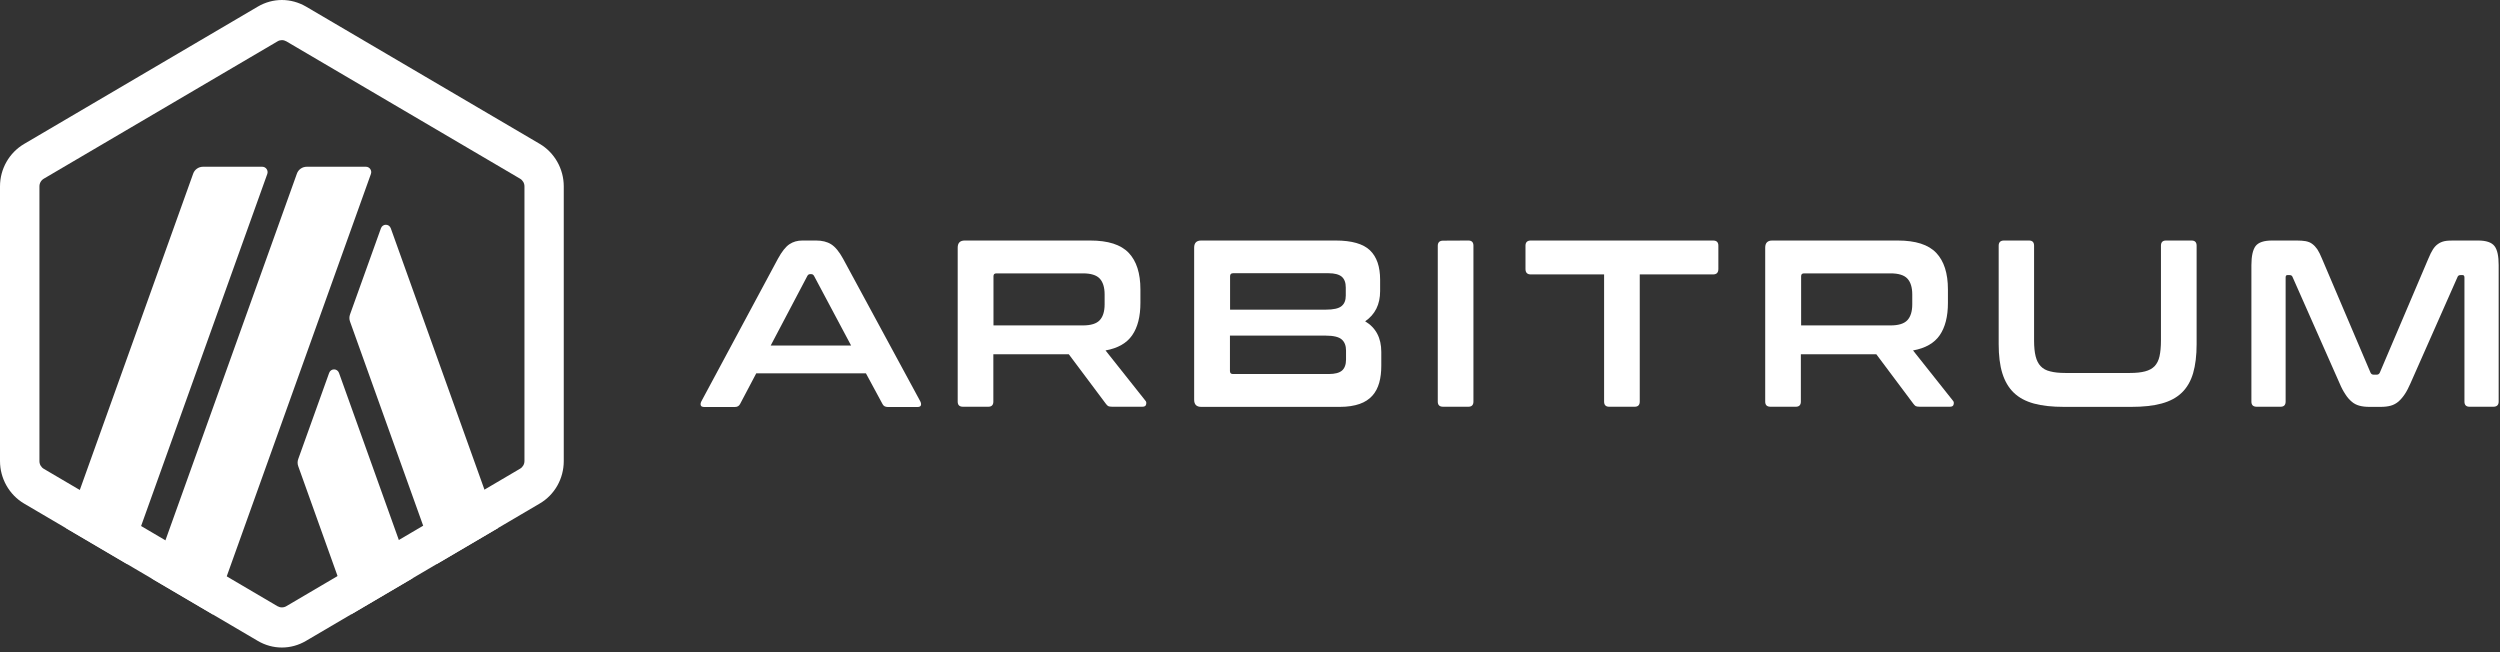
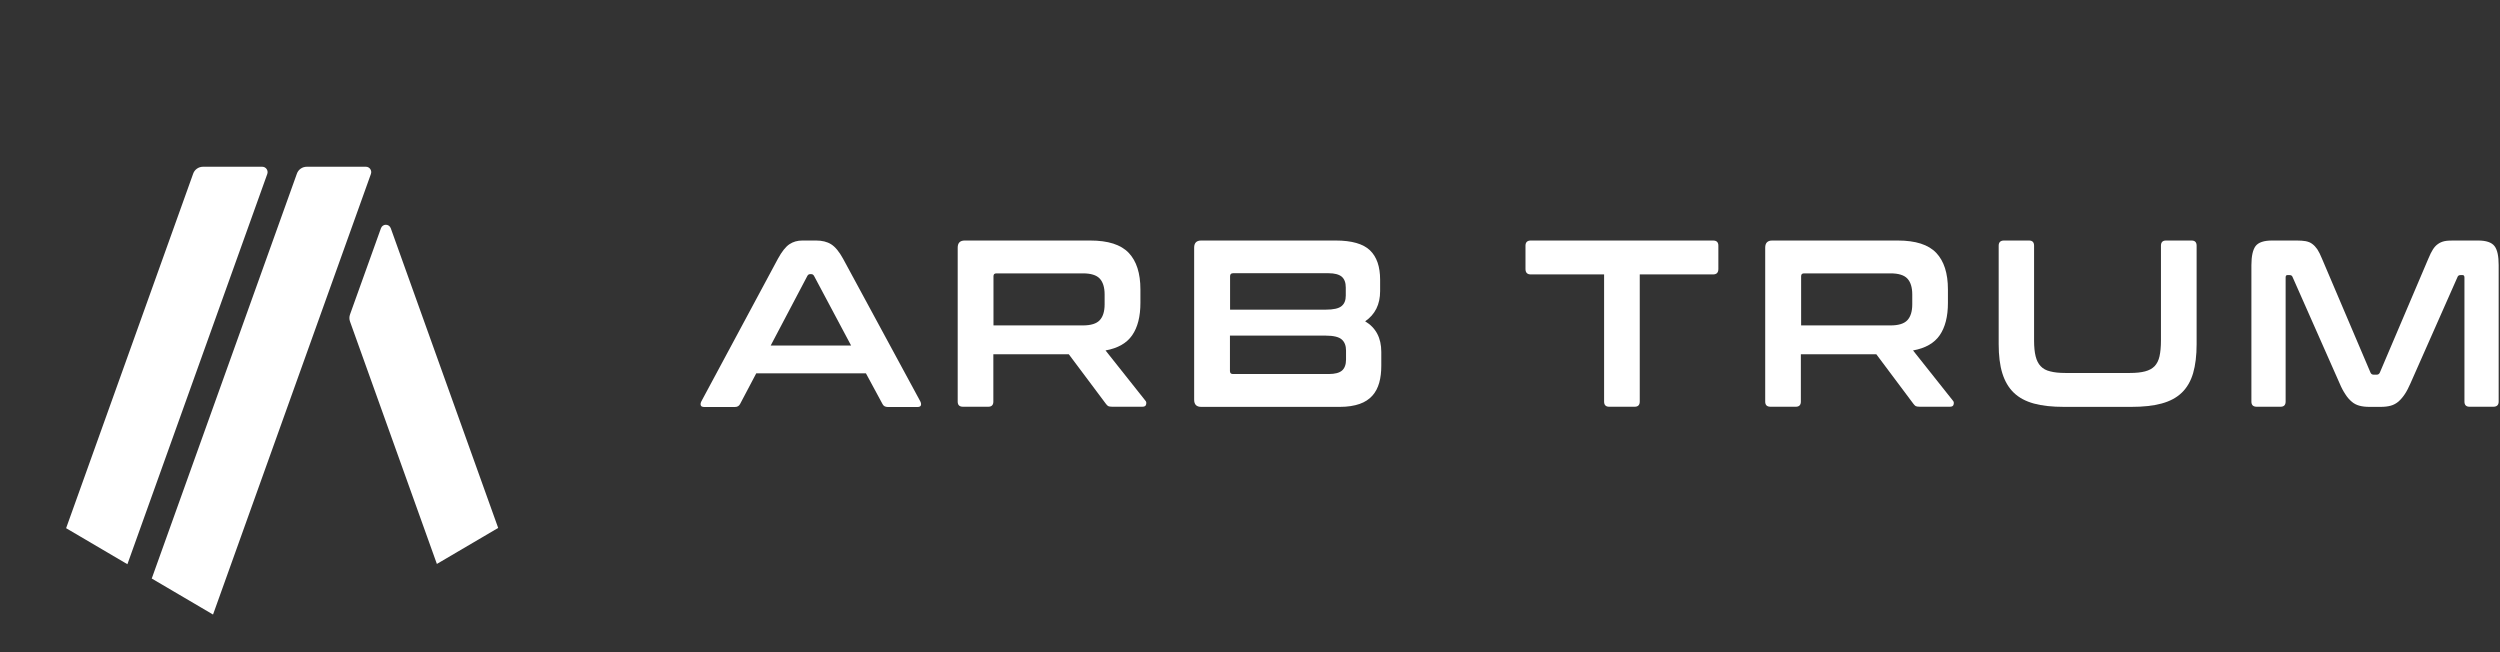
<svg xmlns="http://www.w3.org/2000/svg" width="230" height="60" viewBox="0 0 230 60" fill="none">
  <rect x="0" y="0" width="230" height="60" fill="#333333" stroke="none" />
-   <path d="M30.279 34.313L27.442 42.221C27.358 42.44 27.358 42.684 27.442 42.903L32.315 56.514L37.954 53.199L31.189 34.313C31.034 33.874 30.435 33.874 30.279 34.313Z" fill="white" />
  <path d="M35.954 21.007C35.799 20.568 35.2 20.568 35.044 21.007L32.207 28.915C32.123 29.134 32.123 29.378 32.207 29.597L40.193 51.883L45.832 48.569L35.954 21.007Z" fill="white" />
-   <path d="M25.933 3.692C26.077 3.692 26.208 3.729 26.34 3.802L47.843 16.437C48.095 16.584 48.25 16.852 48.25 17.144V42.416C48.25 42.708 48.095 42.976 47.843 43.122L26.34 55.77C26.22 55.843 26.077 55.88 25.933 55.88C25.789 55.88 25.658 55.843 25.526 55.77L4.035 43.135C3.783 42.988 3.628 42.72 3.628 42.428V17.144C3.628 16.852 3.783 16.584 4.035 16.437L25.538 3.802C25.658 3.729 25.801 3.692 25.933 3.692ZM25.933 0C25.167 0 24.401 0.207 23.718 0.609L2.215 13.245C0.85 14.049 0 15.536 0 17.144V42.416C0 44.024 0.85 45.523 2.215 46.327L23.718 58.963C24.401 59.365 25.167 59.572 25.933 59.572C26.699 59.572 27.466 59.365 28.148 58.963L49.651 46.327C51.028 45.523 51.866 44.036 51.866 42.416V17.144C51.866 15.536 51.016 14.037 49.651 13.233L28.16 0.609C27.466 0.207 26.699 0 25.933 0Z" fill="white" />
  <path d="M24.125 15.341H18.677C18.27 15.341 17.899 15.597 17.768 15.987L6.082 48.593L11.721 51.908L24.592 15.999C24.7 15.682 24.472 15.341 24.125 15.341Z" fill="white" />
  <path d="M33.667 15.341H28.22C27.813 15.341 27.442 15.597 27.31 15.987L13.96 53.224L19.599 56.538L34.122 16.011C34.242 15.682 34.003 15.341 33.667 15.341Z" fill="white" />
  <path d="M75.081 22.128C75.62 22.128 76.087 22.237 76.458 22.469C76.829 22.7 77.201 23.139 77.56 23.797L84.671 36.932C84.743 37.079 84.755 37.2 84.719 37.298C84.683 37.395 84.576 37.444 84.408 37.444H81.678C81.439 37.444 81.271 37.347 81.187 37.164L79.667 34.349H69.574L68.089 37.164C67.993 37.359 67.826 37.444 67.598 37.444H64.809C64.617 37.444 64.509 37.395 64.473 37.298C64.438 37.2 64.45 37.079 64.521 36.932L71.573 23.797C71.933 23.139 72.28 22.7 72.627 22.469C72.974 22.237 73.369 22.128 73.824 22.128H75.081ZM70.903 31.79H78.302L74.89 25.381C74.83 25.284 74.758 25.223 74.65 25.223H74.519C74.423 25.223 74.339 25.271 74.279 25.381L70.903 31.79Z" fill="white" />
  <path d="M100.296 22.128C101.948 22.128 103.122 22.506 103.84 23.261C104.558 24.016 104.918 25.137 104.918 26.624V27.867C104.918 29.122 104.666 30.109 104.163 30.84C103.66 31.571 102.846 32.034 101.709 32.241L105.384 36.871C105.456 36.945 105.48 37.054 105.444 37.2C105.42 37.347 105.301 37.42 105.097 37.42H102.331C102.14 37.42 102.02 37.395 101.948 37.359C101.876 37.31 101.805 37.237 101.733 37.139L98.332 32.595H91.388V36.945C91.388 37.261 91.233 37.42 90.921 37.42H88.599C88.263 37.42 88.108 37.261 88.108 36.945V22.786C88.108 22.347 88.323 22.128 88.754 22.128H100.296ZM91.4 29.938H99.626C100.356 29.938 100.871 29.78 101.17 29.463C101.469 29.146 101.625 28.659 101.625 28.001V27.087C101.625 26.429 101.469 25.942 101.17 25.625C100.871 25.308 100.356 25.15 99.626 25.15H91.676C91.484 25.15 91.4 25.235 91.4 25.418V29.938Z" fill="white" />
  <path d="M122.889 22.128C124.361 22.128 125.415 22.432 126.037 23.029C126.66 23.627 126.971 24.528 126.971 25.735V26.782C126.971 28.001 126.516 28.927 125.595 29.561C126.576 30.145 127.079 31.084 127.079 32.375V33.642C127.079 34.227 127.019 34.751 126.888 35.214C126.756 35.677 126.552 36.079 126.253 36.408C125.954 36.737 125.571 36.993 125.08 37.164C124.589 37.334 123.99 37.432 123.272 37.432H110.509C110.078 37.432 109.862 37.213 109.862 36.774V22.786C109.862 22.347 110.078 22.128 110.509 22.128H122.889ZM113.155 28.488H121.967C122.685 28.488 123.164 28.379 123.427 28.159C123.691 27.94 123.811 27.623 123.811 27.197V26.453C123.811 26.003 123.691 25.674 123.439 25.454C123.188 25.247 122.781 25.137 122.23 25.137H113.442C113.251 25.137 113.167 25.235 113.167 25.418V28.488H113.155ZM113.155 30.877V34.13C113.155 34.325 113.251 34.41 113.43 34.41H122.242C122.817 34.41 123.224 34.3 123.463 34.093C123.703 33.886 123.835 33.545 123.835 33.082V32.253C123.835 31.802 123.703 31.461 123.439 31.23C123.176 30.998 122.685 30.877 121.967 30.877H113.155Z" fill="white" />
-   <path d="M135.089 22.128C135.4 22.128 135.556 22.286 135.556 22.603V36.945C135.556 37.261 135.4 37.42 135.089 37.42H132.766C132.431 37.42 132.275 37.261 132.275 36.945V22.615C132.275 22.298 132.443 22.14 132.766 22.14L135.089 22.128Z" fill="white" />
  <path d="M157.598 22.128C157.933 22.128 158.089 22.286 158.089 22.603V24.747C158.089 25.089 157.921 25.247 157.598 25.247H150.857V36.945C150.857 37.261 150.701 37.42 150.39 37.42H148.043C147.732 37.42 147.577 37.261 147.577 36.945V25.247H140.836C140.501 25.247 140.345 25.076 140.345 24.747V22.603C140.345 22.286 140.513 22.128 140.836 22.128H157.598Z" fill="white" />
  <path d="M174.587 22.128C176.239 22.128 177.413 22.506 178.131 23.261C178.849 24.016 179.209 25.137 179.209 26.624V27.867C179.209 29.122 178.957 30.109 178.454 30.84C177.951 31.571 177.137 32.034 176 32.241L179.676 36.871C179.747 36.945 179.771 37.054 179.735 37.2C179.711 37.347 179.592 37.42 179.388 37.42H176.623C176.431 37.42 176.311 37.395 176.239 37.359C176.168 37.31 176.096 37.237 176.024 37.139L172.624 32.595H165.679V36.945C165.679 37.261 165.524 37.42 165.212 37.42H162.89C162.554 37.42 162.399 37.261 162.399 36.945V22.786C162.399 22.347 162.614 22.128 163.045 22.128H174.587ZM165.703 29.938H173.929C174.659 29.938 175.174 29.78 175.473 29.463C175.772 29.146 175.928 28.659 175.928 28.001V27.087C175.928 26.429 175.772 25.942 175.473 25.625C175.174 25.308 174.659 25.15 173.929 25.15H165.979C165.787 25.15 165.703 25.235 165.703 25.418V29.938Z" fill="white" />
  <path d="M186.668 22.128C186.979 22.128 187.135 22.286 187.135 22.603V31.327C187.135 31.912 187.183 32.4 187.278 32.777C187.374 33.167 187.53 33.472 187.745 33.691C187.961 33.923 188.248 34.081 188.619 34.166C188.99 34.264 189.445 34.313 190.008 34.313H195.959C196.521 34.313 196.976 34.264 197.347 34.166C197.719 34.069 198.006 33.91 198.221 33.691C198.437 33.46 198.593 33.155 198.676 32.777C198.76 32.387 198.808 31.912 198.808 31.327V22.603C198.808 22.286 198.964 22.128 199.275 22.128H201.622C201.933 22.128 202.089 22.286 202.089 22.603V31.656C202.089 32.704 201.981 33.594 201.765 34.337C201.55 35.068 201.203 35.665 200.724 36.128C200.245 36.591 199.622 36.92 198.856 37.127C198.09 37.334 197.168 37.432 196.078 37.432H189.888C188.799 37.432 187.877 37.334 187.123 37.127C186.368 36.92 185.746 36.591 185.267 36.128C184.788 35.665 184.441 35.068 184.213 34.337C183.986 33.606 183.878 32.704 183.878 31.656V22.603C183.878 22.286 184.046 22.128 184.369 22.128H186.668Z" fill="white" />
  <path d="M211.32 22.128C211.631 22.128 211.906 22.152 212.134 22.189C212.361 22.237 212.565 22.311 212.732 22.445C212.9 22.566 213.056 22.737 213.199 22.944C213.331 23.151 213.475 23.431 213.618 23.785L218.084 34.276C218.144 34.41 218.24 34.471 218.384 34.471H218.647C218.791 34.471 218.886 34.41 218.946 34.276L223.412 23.785C223.556 23.431 223.699 23.151 223.831 22.944C223.963 22.737 224.119 22.566 224.298 22.445C224.466 22.323 224.669 22.237 224.885 22.189C225.112 22.14 225.376 22.128 225.687 22.128H227.986C228.728 22.128 229.231 22.298 229.494 22.64C229.758 22.981 229.877 23.566 229.877 24.394V36.945C229.877 37.261 229.71 37.42 229.387 37.42H227.196C226.884 37.42 226.729 37.261 226.729 36.945V25.527C226.729 25.381 226.669 25.308 226.561 25.308H226.369C226.226 25.308 226.13 25.369 226.094 25.479L221.76 35.275C221.592 35.665 221.413 36.006 221.233 36.274C221.054 36.542 220.862 36.762 220.658 36.945C220.455 37.115 220.215 37.249 219.952 37.322C219.689 37.395 219.377 37.432 219.018 37.432H217.988C217.629 37.432 217.318 37.395 217.055 37.322C216.791 37.249 216.552 37.127 216.348 36.945C216.145 36.774 215.941 36.542 215.774 36.274C215.594 36.006 215.414 35.677 215.247 35.275L210.913 25.479C210.865 25.357 210.781 25.308 210.637 25.308H210.446C210.326 25.308 210.278 25.381 210.278 25.527V36.945C210.278 37.261 210.122 37.42 209.811 37.42H207.62C207.285 37.42 207.129 37.261 207.129 36.945V24.394C207.129 23.566 207.261 22.981 207.512 22.64C207.776 22.298 208.279 22.128 209.033 22.128H211.32Z" fill="white" />
</svg>